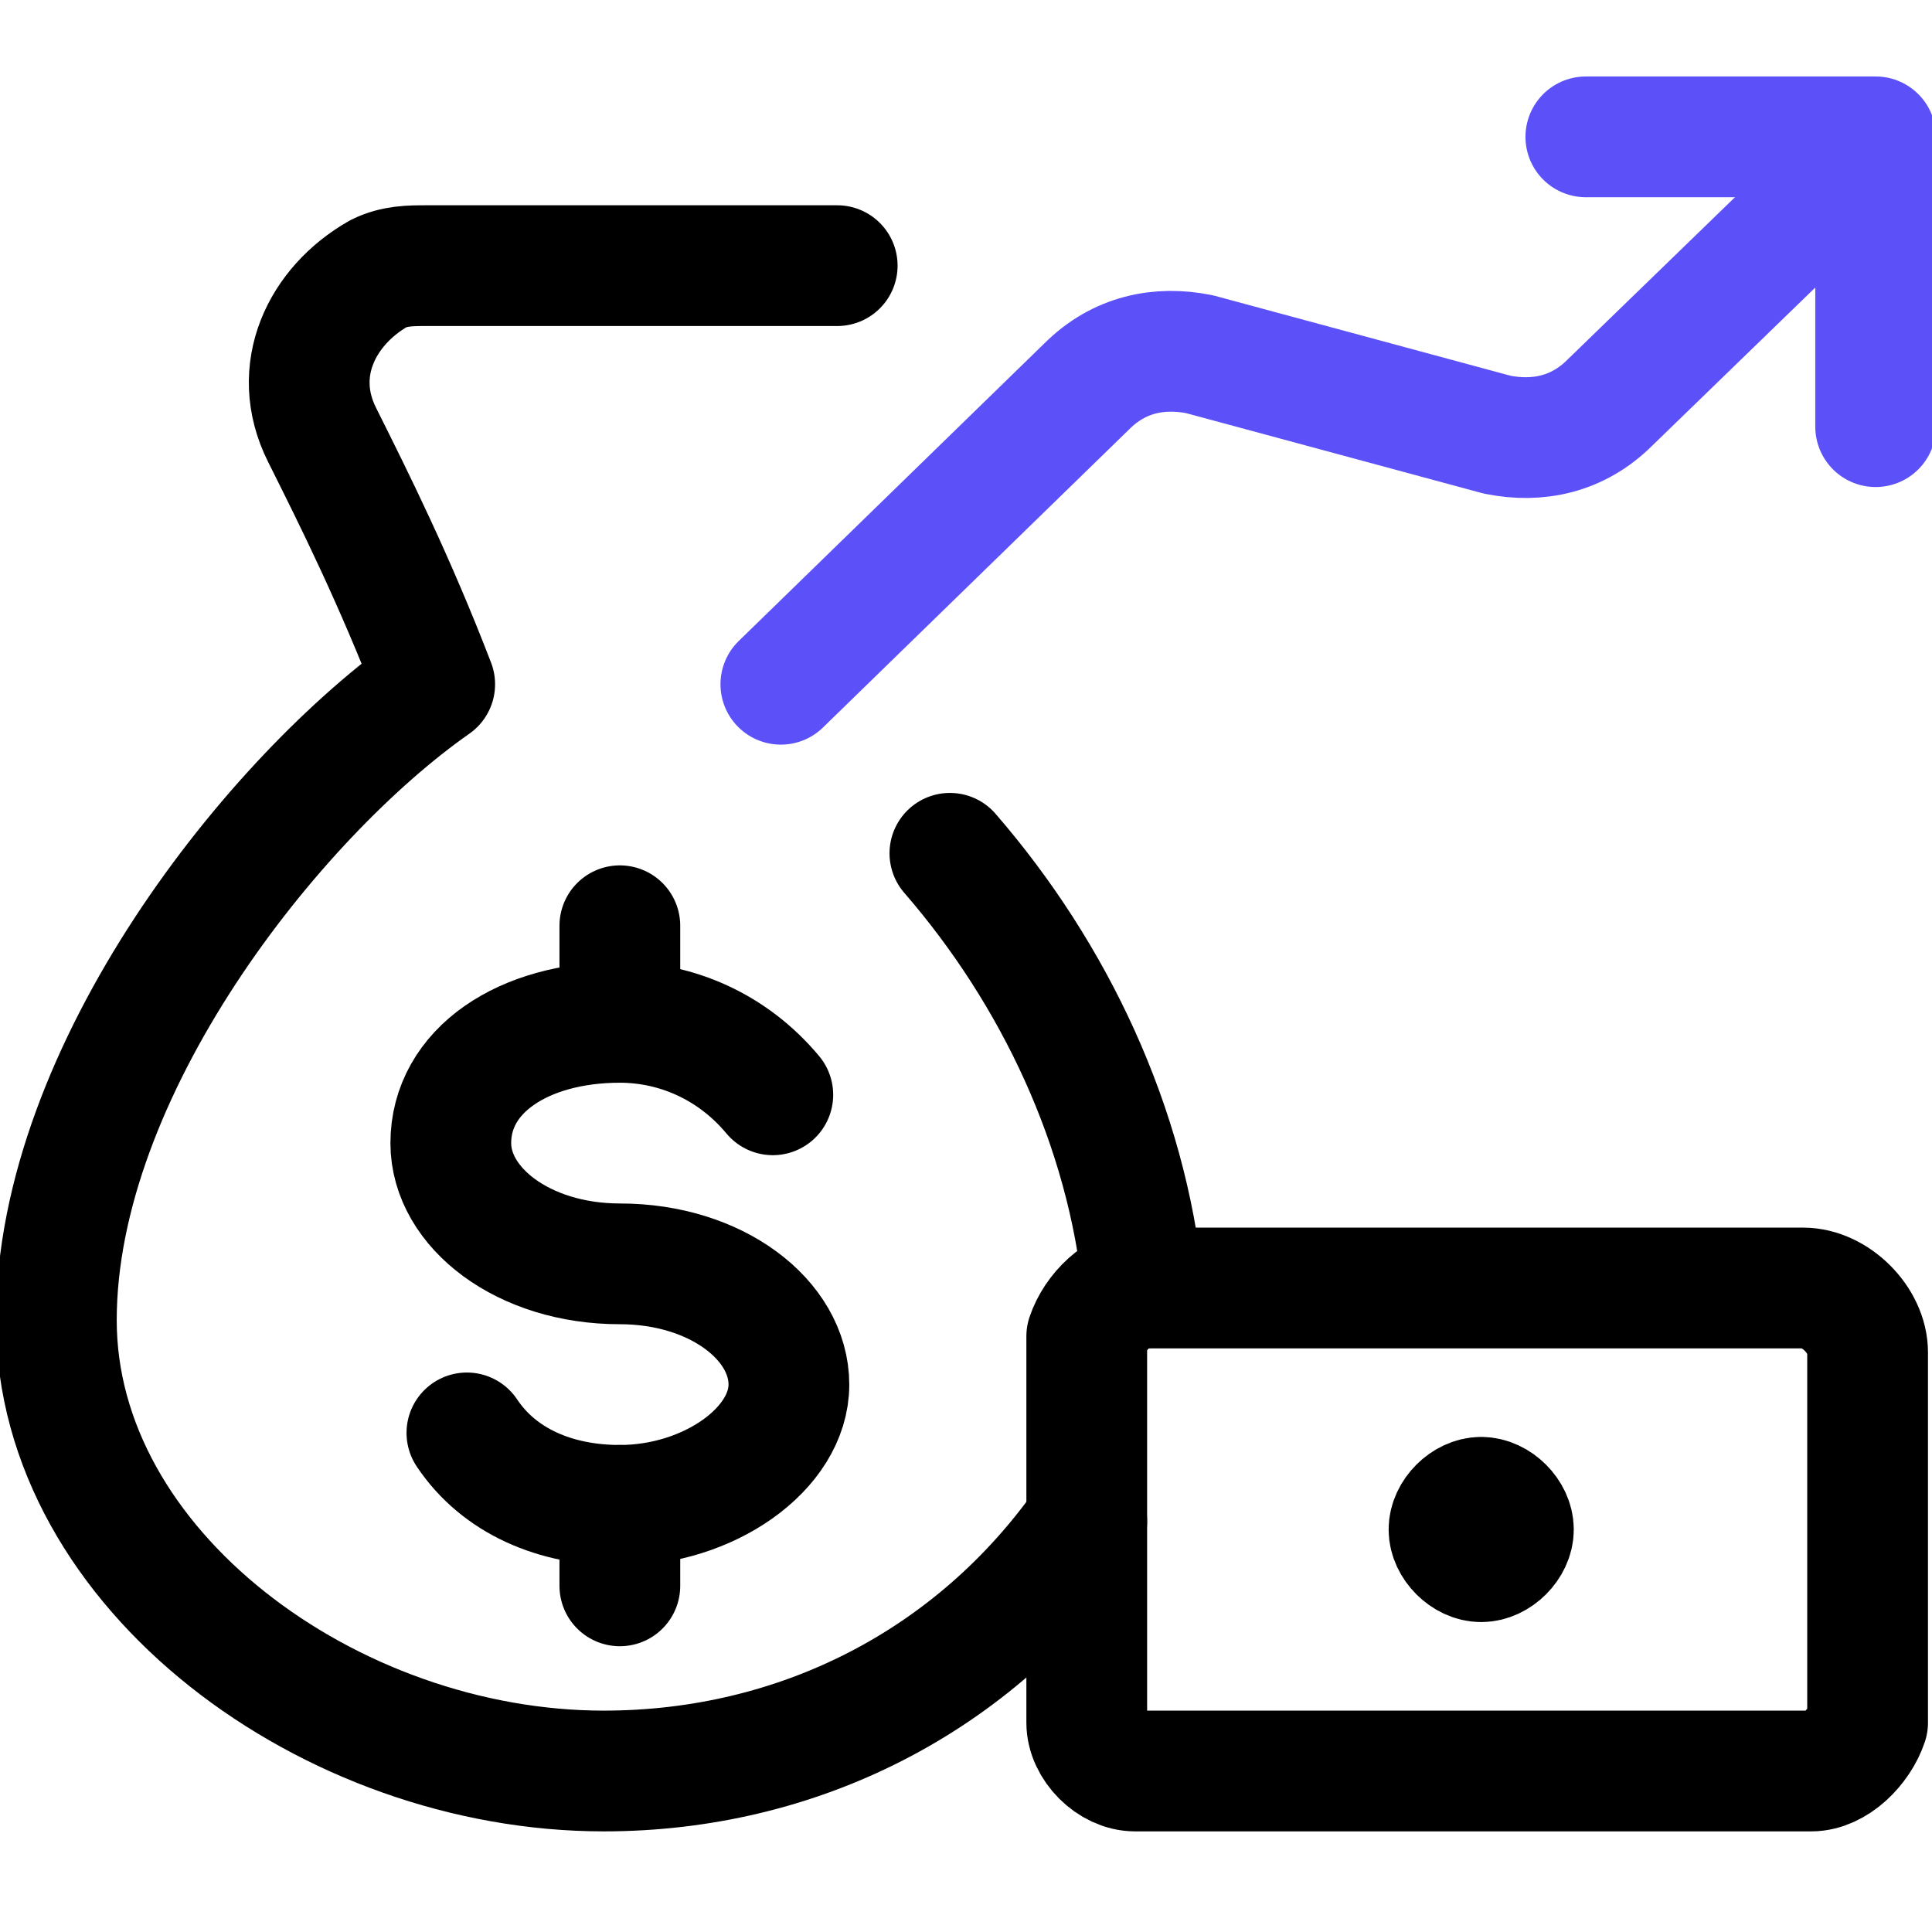
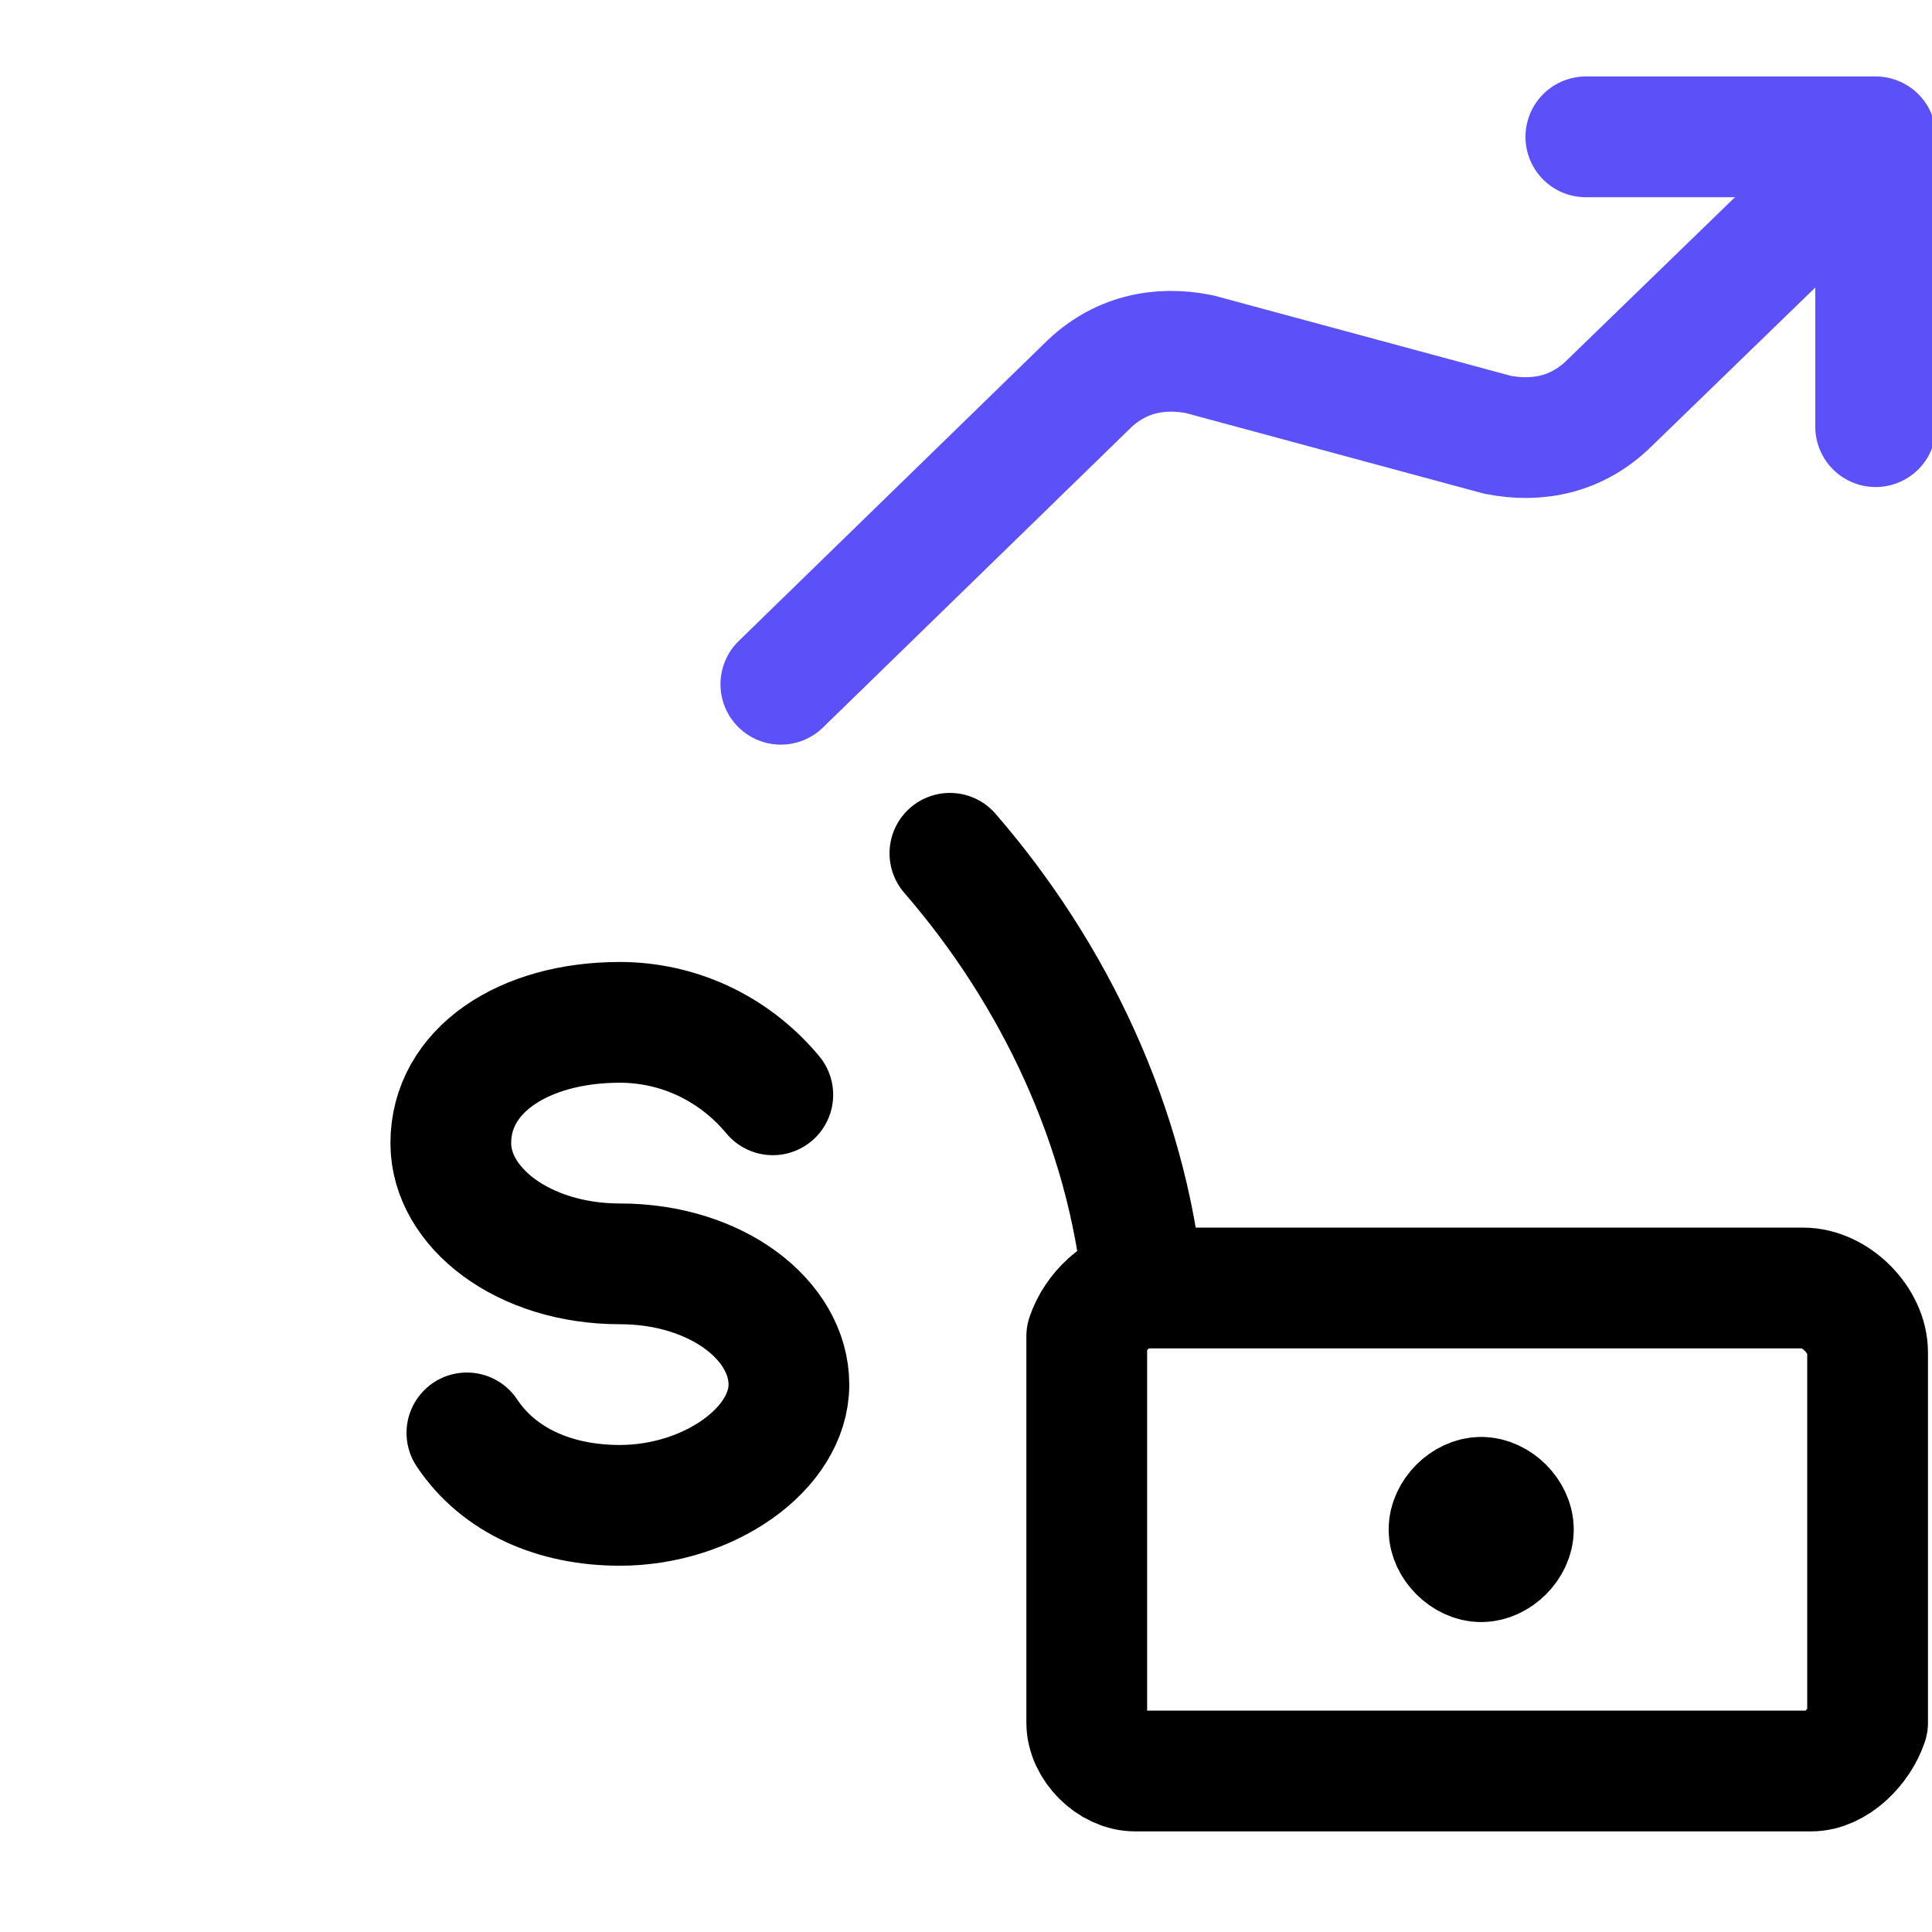
<svg xmlns="http://www.w3.org/2000/svg" version="1.1" id="Vrstva_1" x="0px" y="0px" viewBox="0 0 24 24" style="enable-background:new 0 0 24 24;" xml:space="preserve">
  <style type="text/css">
	.st0{fill:none;stroke:#000000;stroke-width:1.5;stroke-linecap:round;stroke-linejoin:round;}
	.st1{fill:none;stroke:#5C50F9;stroke-width:1.5;stroke-linecap:round;stroke-linejoin:round;}
</style>
  <path class="st0" d="M14.2,16L14.2,16c-0.3,0-0.6,0.3-0.7,0.6v4.8l0,0c0,0.3,0.3,0.6,0.6,0.6h8.4l0,0c0.3,0,0.6-0.3,0.7-0.6v-4.6  l0,0c0-0.4-0.4-0.8-0.8-0.8H14.2z" />
  <path class="st0" d="M18.4,18.6L18.4,18.6c0.2,0,0.4,0.2,0.4,0.4s-0.2,0.4-0.4,0.4c-0.2,0-0.4-0.2-0.4-0.4l0,0  C18,18.8,18.2,18.6,18.4,18.6C18.4,18.6,18.4,18.6,18.4,18.6" />
-   <path class="st0" d="M13.5,18.9L13.5,18.9c-1.4,2-3.6,3.1-6,3.1c-3.4,0-6.8-2.5-6.8-5.6c0-3.1,2.7-6.5,4.7-7.9  C4.9,7.2,4.4,6.2,4,5.4l0,0c-0.4-0.8,0-1.6,0.7-2c0.2-0.1,0.4-0.1,0.6-0.1h5.1" />
  <path class="st0" d="M11.8,10.6L11.8,10.6c1.3,1.5,2.2,3.4,2.4,5.4" />
  <path class="st0" d="M5.8,17.8L5.8,17.8c0.4,0.6,1.1,0.9,1.9,0.9c1.1,0,2.1-0.7,2.1-1.5s-0.9-1.5-2.1-1.5s-2.1-0.7-2.1-1.5  c0-0.9,0.9-1.5,2.1-1.5l0,0c0.7,0,1.4,0.3,1.9,0.9" />
-   <line class="st0" x1="7.7" y1="18.7" x2="7.7" y2="19.7" />
-   <line class="st0" x1="7.7" y1="11.5" x2="7.7" y2="12.5" />
  <polyline class="st1" points="23.3,5.3 23.3,1.7 19.7,1.7 " />
  <path class="st1" d="M23.3,1.8L20,5l0,0c-0.4,0.4-0.9,0.5-1.4,0.4l-3.7-1l0,0c-0.5-0.1-1,0-1.4,0.4L9.7,8.5" />
</svg>